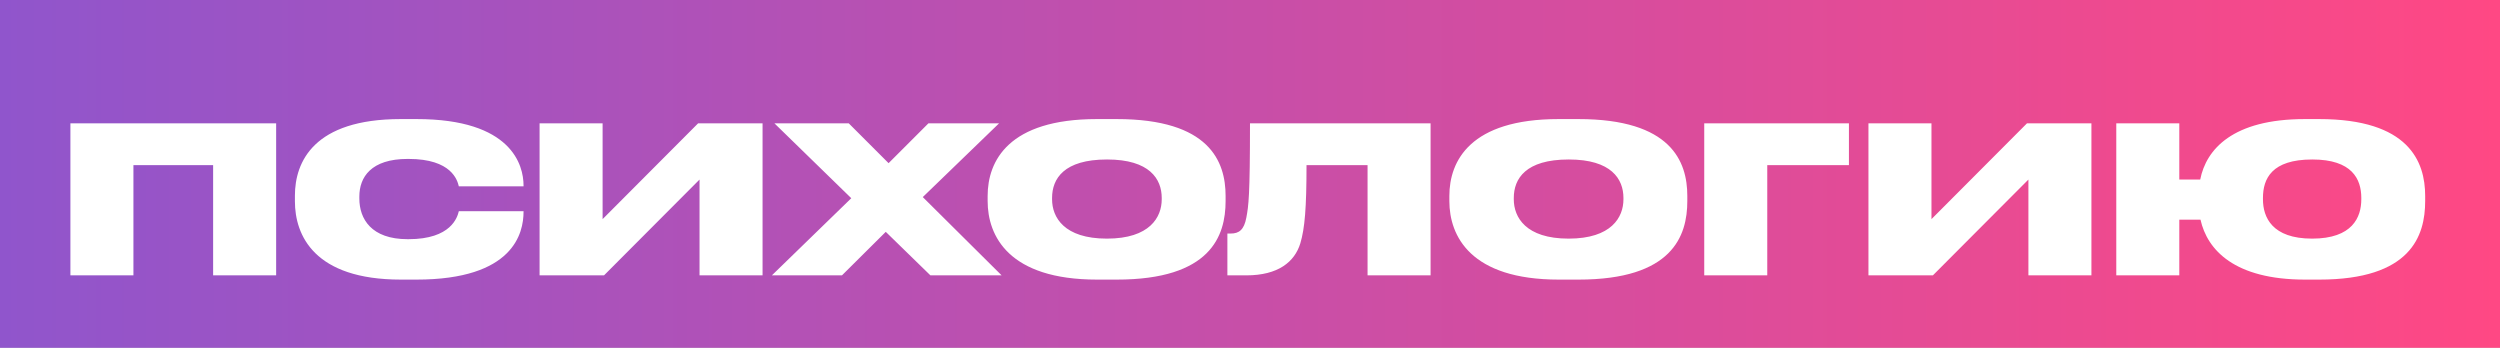
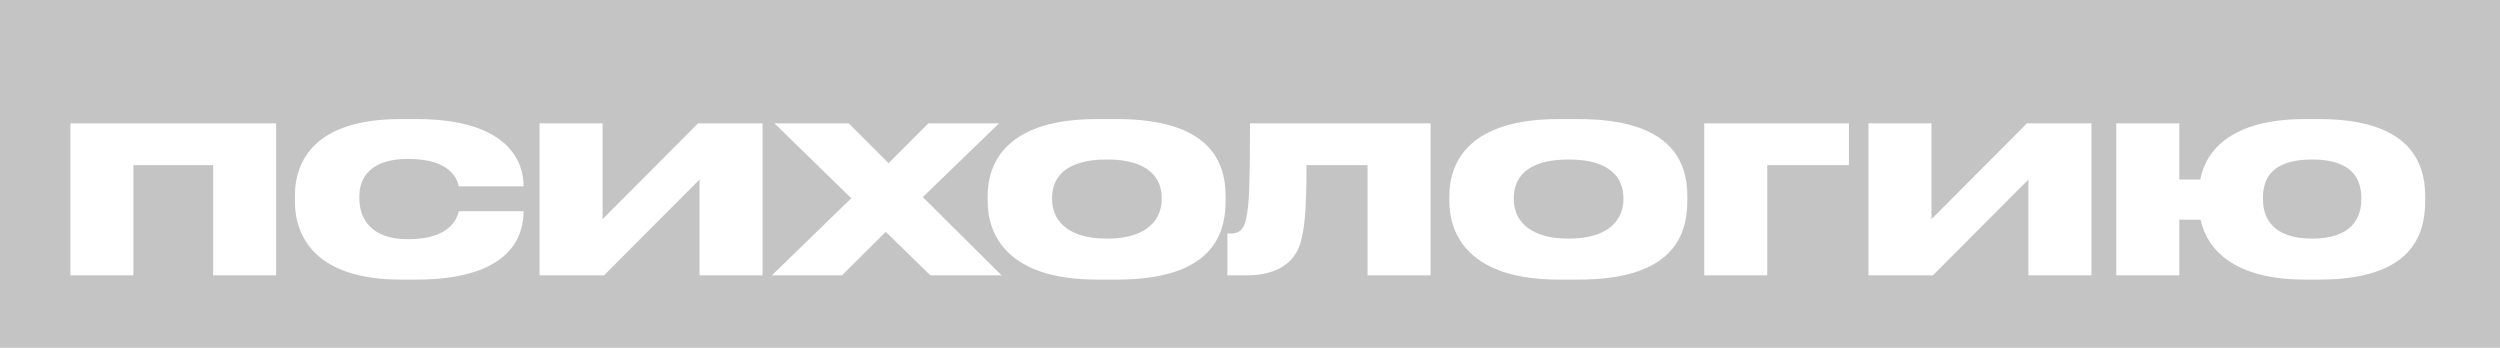
<svg xmlns="http://www.w3.org/2000/svg" width="345" height="48" viewBox="0 0 345 48" fill="none">
  <rect width="345" height="48" fill="#C4C4C4" />
-   <rect width="345" height="48" fill="url(#paint0_linear)" />
  <path d="M9.716 38H18.413V22.79H29.411V38H38.108V17.018H9.716V38ZM57.468 38.585C70.884 38.585 72.249 32.15 72.249 29.225V29.147H63.318C63.123 29.966 62.265 33.008 56.376 33.008H56.259C51.228 33.008 49.59 30.2 49.59 27.392V27.119C49.59 24.467 51.189 21.932 56.259 21.932H56.376C62.343 21.932 63.123 24.896 63.318 25.715H72.249V25.598C72.249 22.79 70.611 16.433 57.507 16.433H55.284C43.311 16.433 40.698 22.322 40.698 27.002V27.782C40.698 32.462 43.35 38.585 55.323 38.585H57.468ZM74.462 38H83.354L96.536 24.779V38H105.233V17.018H96.341L83.159 30.239V17.018H74.462V38ZM116.19 38L122.235 31.994L128.397 38H138.225L127.344 27.197L137.874 17.018H128.124L122.625 22.517L117.126 17.018H106.869L117.477 27.353L106.518 38H116.19ZM154.117 38.585C167.065 38.585 169.132 32.579 169.132 27.743V27.041C169.132 22.283 166.909 16.433 154.117 16.433H151.348C139.18 16.433 136.294 22.205 136.294 27.041V27.743C136.294 32.579 139.219 38.585 151.387 38.585H154.117ZM152.752 32.93C146.824 32.93 145.186 29.966 145.186 27.509V27.314C145.186 24.662 146.824 22.01 152.752 22.01H152.791C158.641 22.01 160.318 24.701 160.318 27.314V27.509C160.318 29.966 158.68 32.93 152.752 32.93ZM188.723 38H197.42V17.018H172.499C172.499 27.041 172.304 28.406 171.992 30.044C171.68 31.721 170.978 32.228 169.847 32.228H169.379V38H171.992C176.399 38 178.661 36.128 179.441 33.593C180.065 31.526 180.299 28.64 180.299 22.79H188.723V38ZM217.834 38.585C230.782 38.585 232.849 32.579 232.849 27.743V27.041C232.849 22.283 230.626 16.433 217.834 16.433H215.065C202.897 16.433 200.011 22.205 200.011 27.041V27.743C200.011 32.579 202.936 38.585 215.104 38.585H217.834ZM216.469 32.93C210.541 32.93 208.903 29.966 208.903 27.509V27.314C208.903 24.662 210.541 22.01 216.469 22.01H216.508C222.358 22.01 224.035 24.701 224.035 27.314V27.509C224.035 29.966 222.397 32.93 216.469 32.93ZM235.185 38H243.882V22.79H255.153V17.018H235.185V38ZM257.846 38H266.738L279.92 24.779V38H288.617V17.018H279.725L266.543 30.239V17.018H257.846V38ZM334.674 27.041C334.674 22.283 332.412 16.433 320.049 16.433H318.06C308.115 16.433 304.449 20.606 303.63 24.779H300.744V17.018H292.047V38H300.744V30.317H303.669C304.605 34.49 308.349 38.585 318.099 38.585H320.049C332.685 38.585 334.674 32.579 334.674 27.743V27.041ZM312.288 27.314C312.288 24.662 313.497 22.01 319.074 22.01H319.113C324.573 22.01 325.86 24.701 325.86 27.314V27.509C325.86 29.966 324.651 32.93 319.074 32.93C313.536 32.93 312.288 29.966 312.288 27.509V27.314Z" fill="white" />
  <defs>
    <linearGradient id="paint0_linear" x1="345" y1="24" x2="-1.36661e-06" y2="24" gradientUnits="userSpaceOnUse">
      <stop stop-color="#FF4884" />
      <stop offset="1" stop-color="#9055CC" />
    </linearGradient>
  </defs>
</svg>